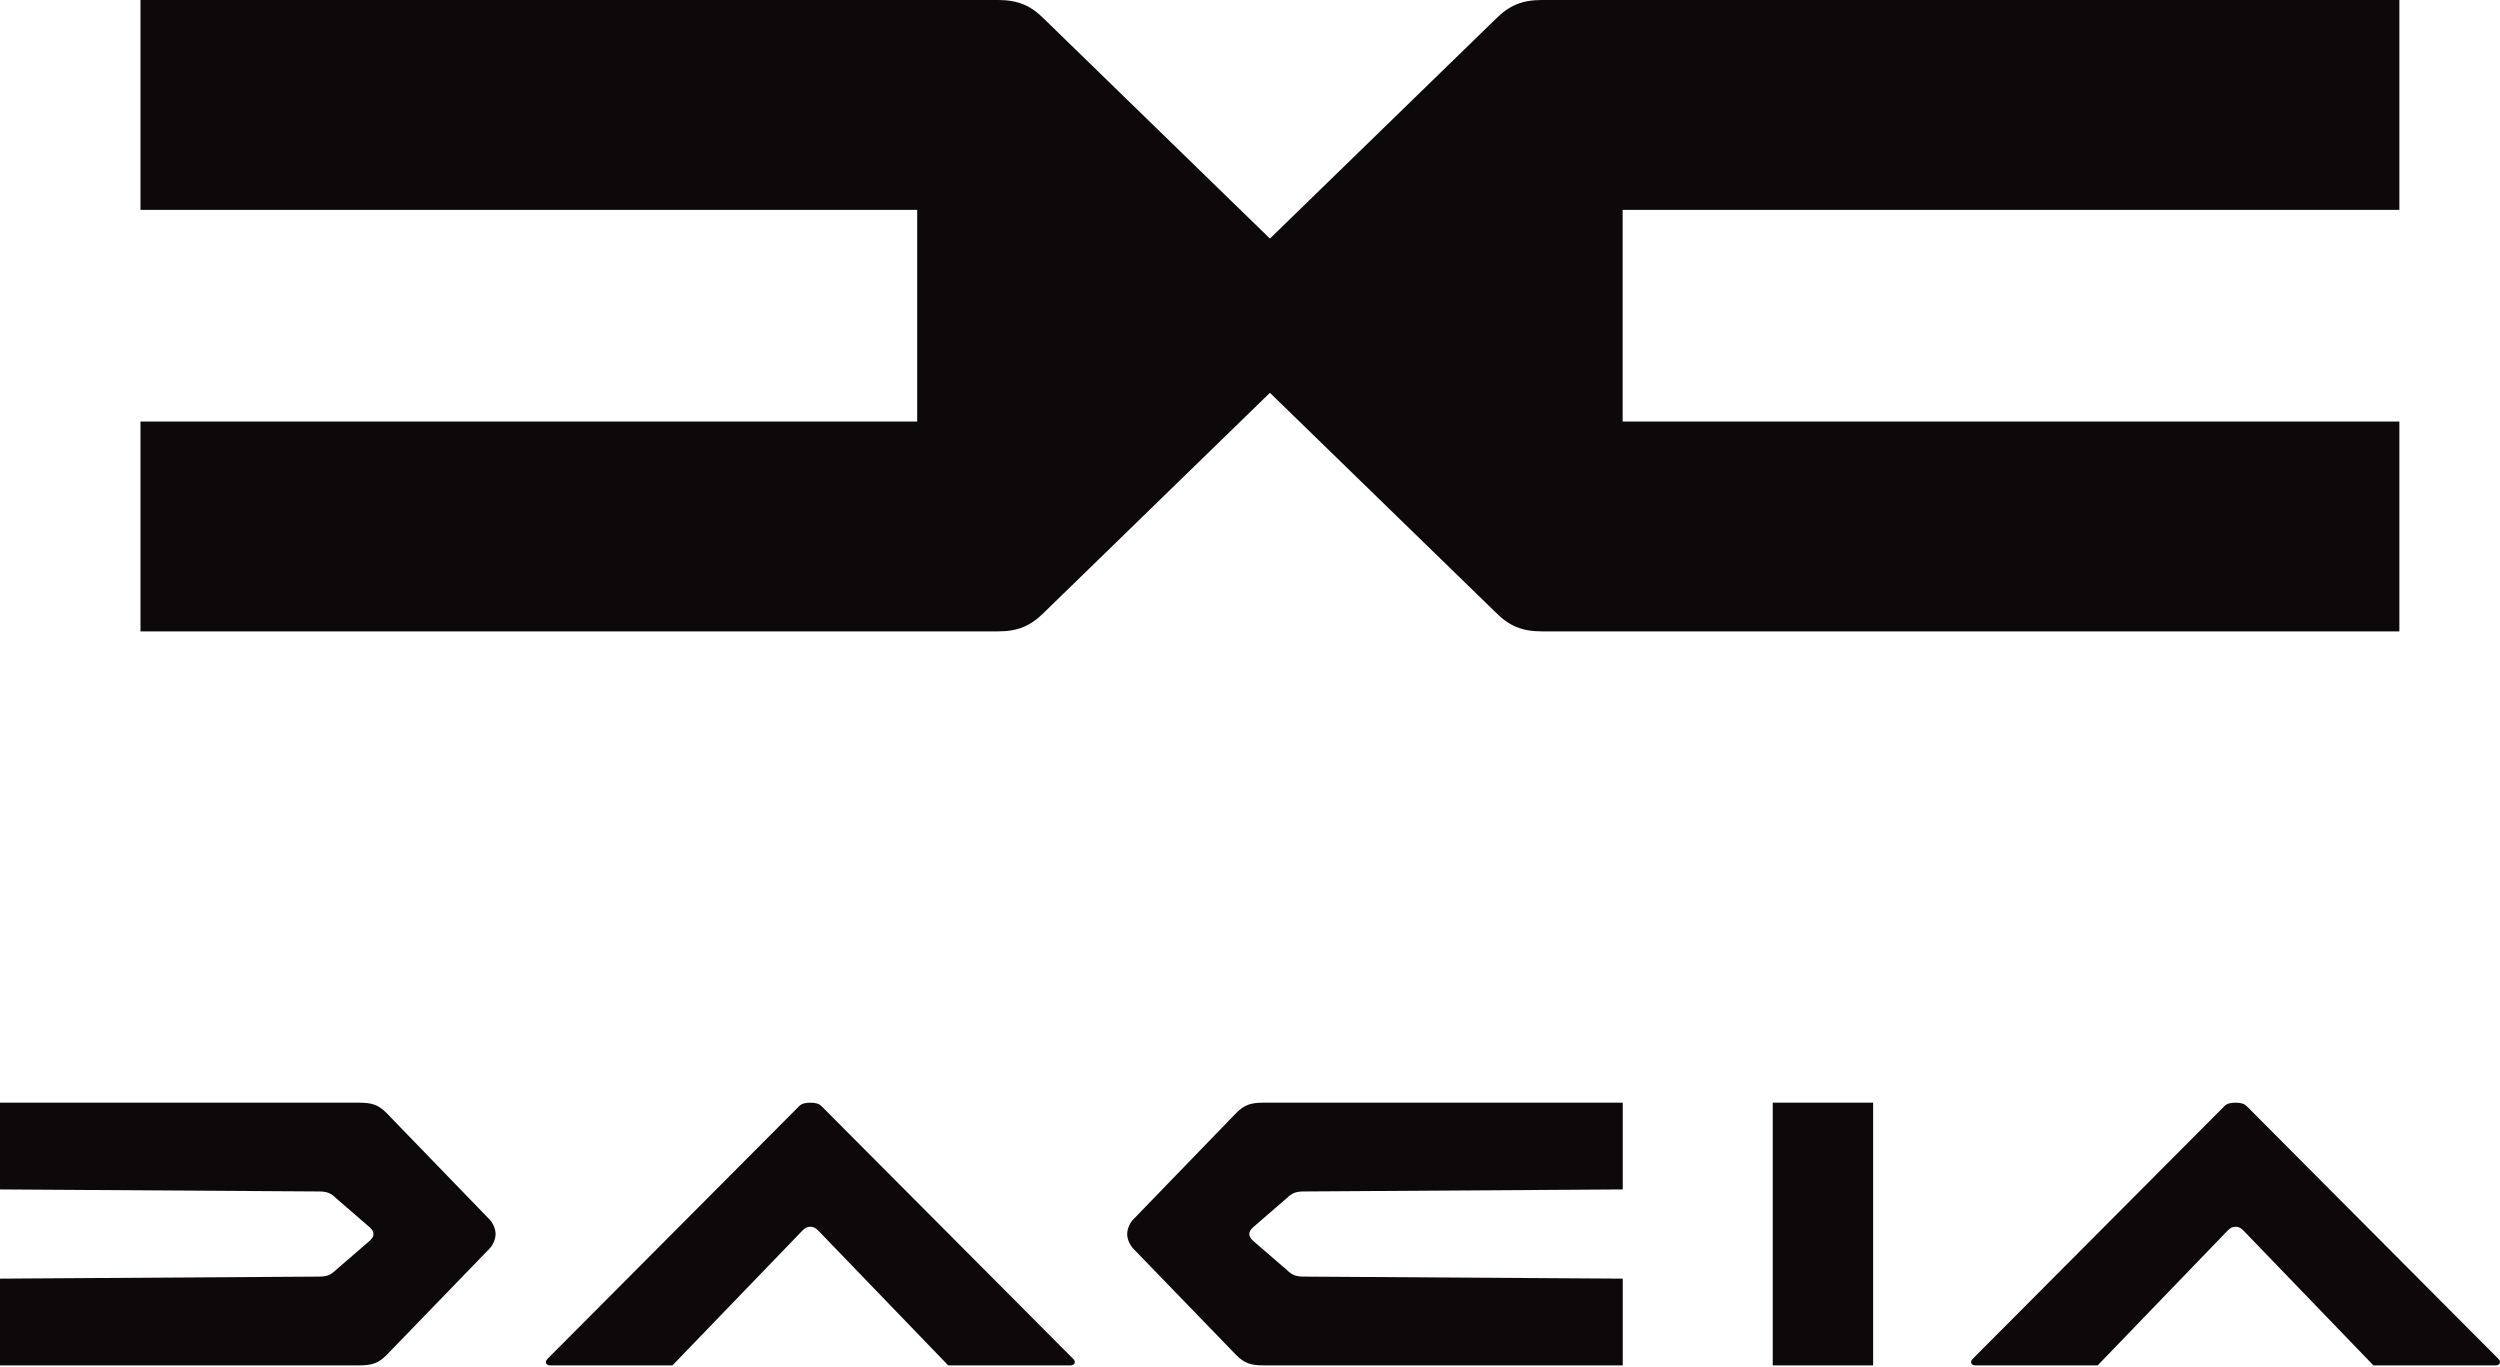
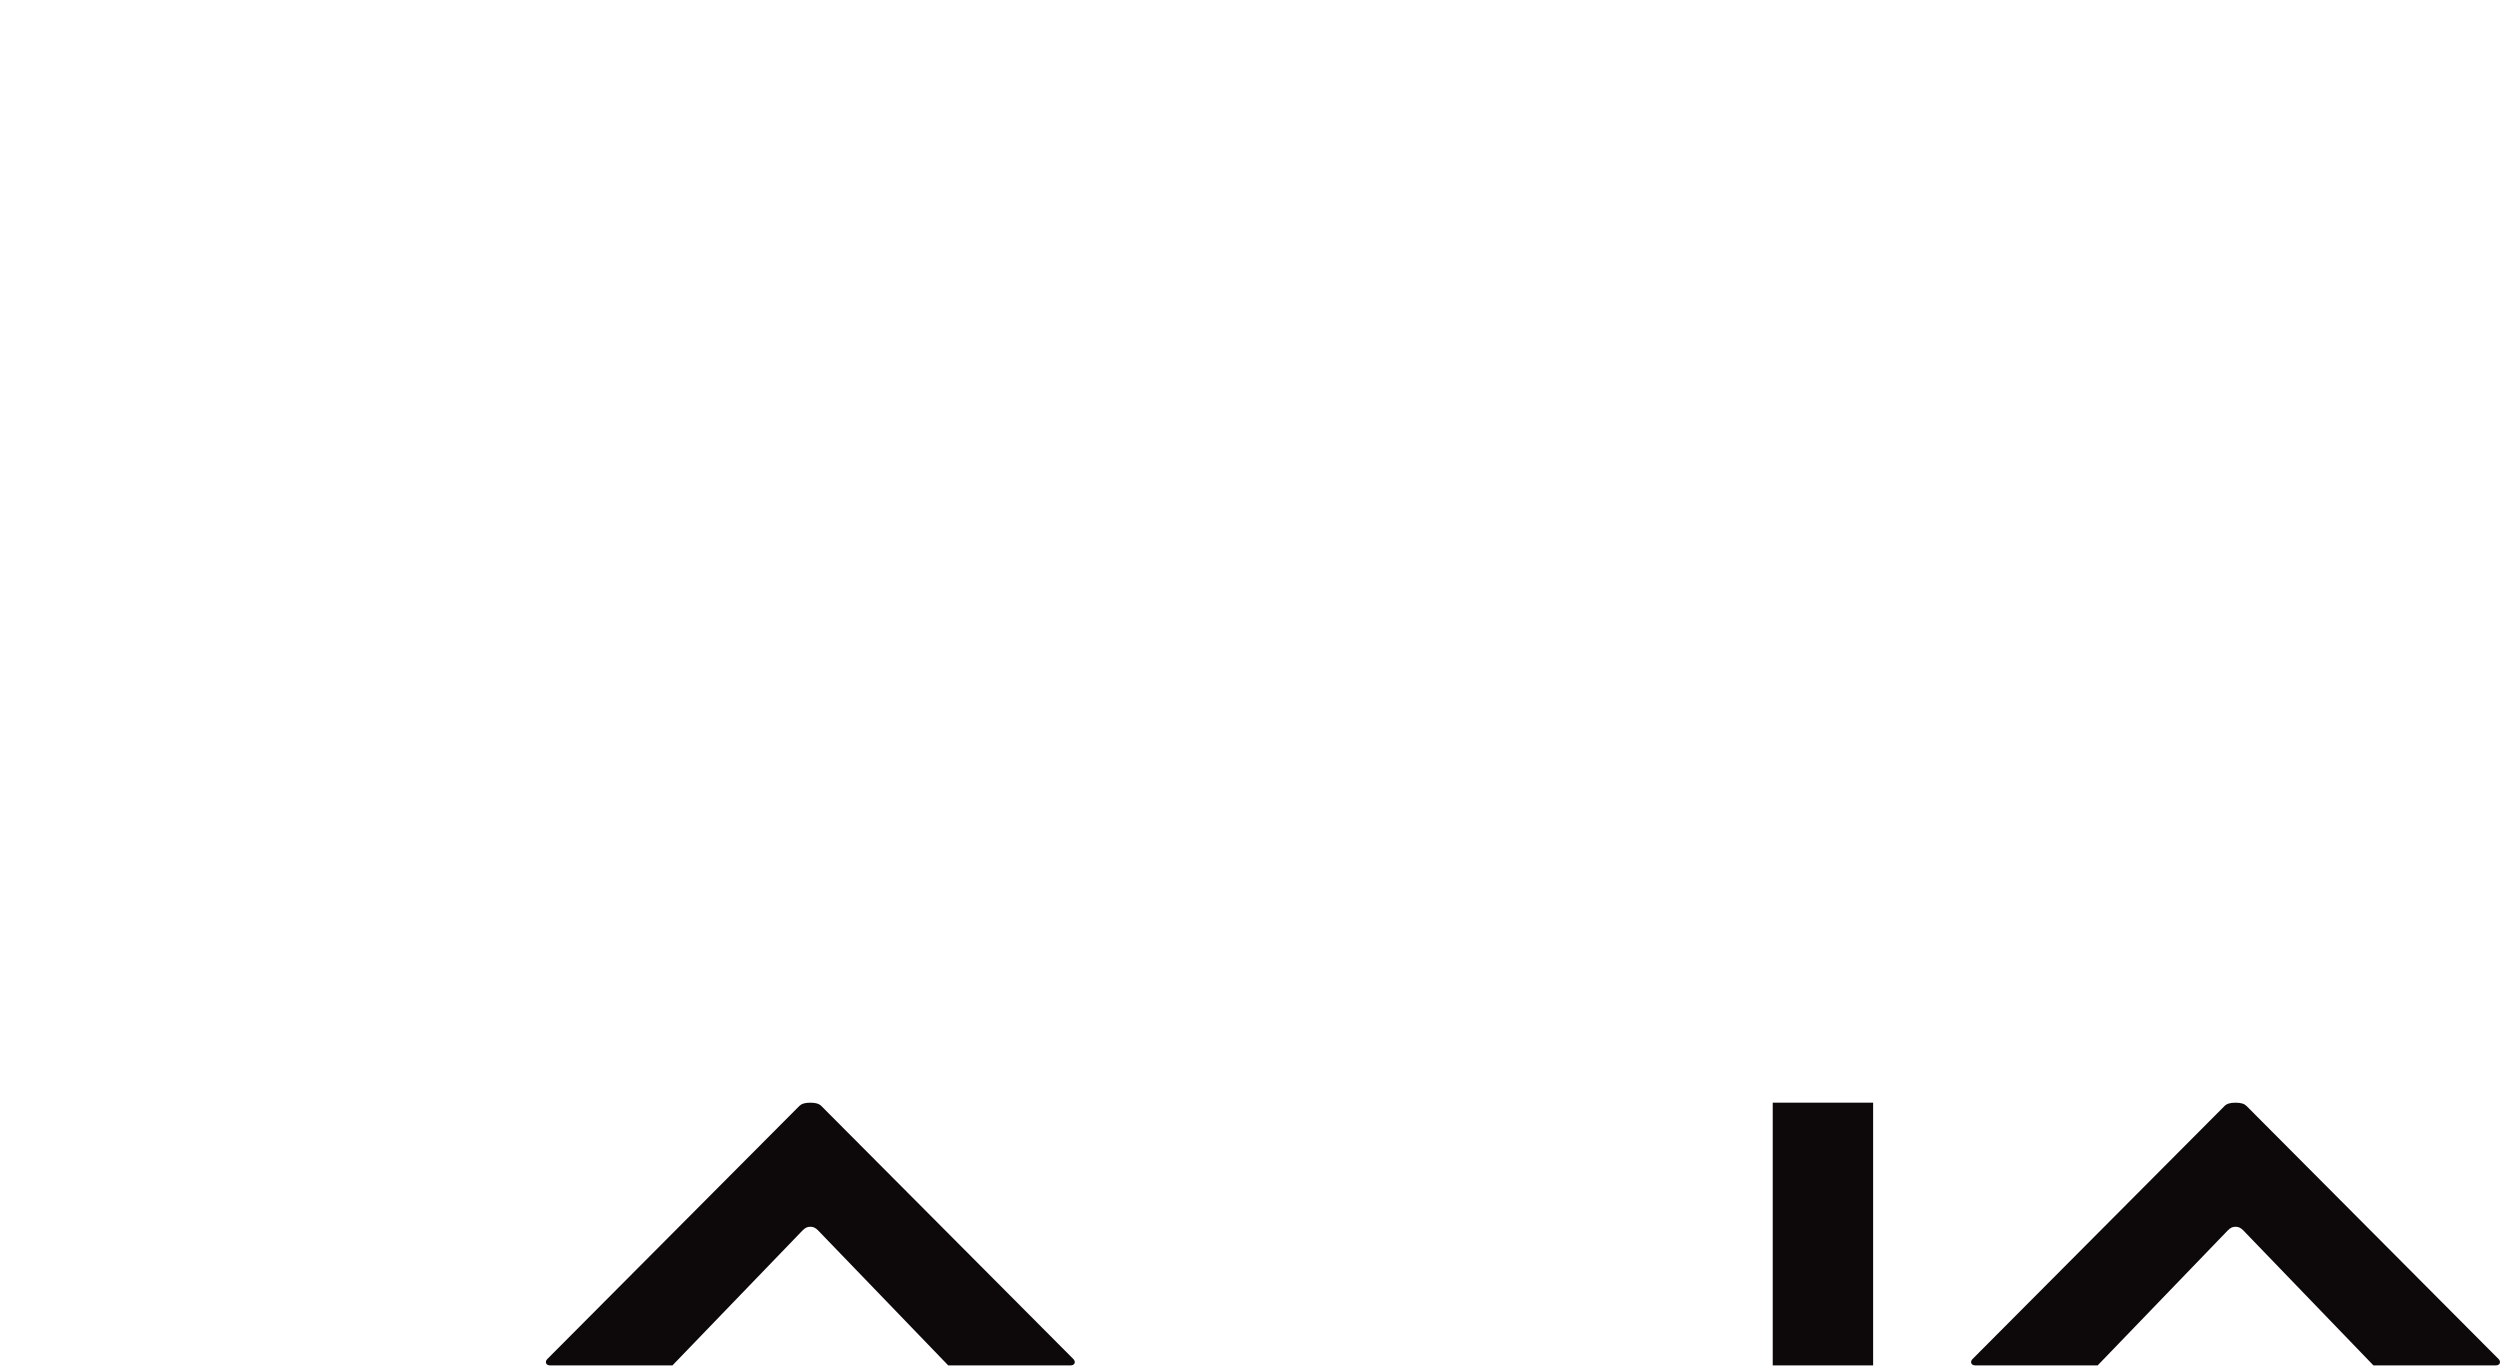
<svg xmlns="http://www.w3.org/2000/svg" width="300" height="164" viewBox="0 0 300 164" fill="none">
  <g clip-path="url(#clip0_558_1642)">
-     <path fill-rule="evenodd" clip-rule="evenodd" d="M16.857 0V25.185H110.064V37.883V50.581H16.857V75.766H119.77C122.13 75.766 123.686 75.111 125.295 73.493L152.391 47.137L179.487 73.493C181.096 75.111 182.652 75.766 185.012 75.766H287.925V50.581H194.718V37.883V25.185H287.925V0H185.012C182.652 0 181.096 0.655 179.487 2.273L152.391 28.629L125.295 2.273C123.686 0.655 122.13 0 119.77 0H16.857Z" fill="#0D090A" />
-     <path fill-rule="evenodd" clip-rule="evenodd" d="M0 132.323V142.731L38.305 142.976C39.219 142.976 39.726 143.186 40.307 143.768L44.381 147.288C44.679 147.586 44.816 147.777 44.816 148.084C44.816 148.391 44.679 148.582 44.381 148.88L40.307 152.4C39.726 152.982 39.219 153.192 38.305 153.192L0 153.437V163.845H43.101C44.64 163.845 45.399 163.593 46.386 162.606L58.703 149.875C59.166 149.411 59.47 148.687 59.47 148.084C59.47 147.48 59.166 146.757 58.703 146.293L46.386 133.562C45.399 132.574 44.64 132.323 43.101 132.323H0Z" fill="#0D090A" />
    <path d="M97.24 132.323C96.562 132.323 96.178 132.459 95.912 132.725L65.675 163.087C65.357 163.406 65.501 163.845 65.994 163.845H80.697L96.29 147.669C96.613 147.346 96.856 147.21 97.24 147.21C97.624 147.21 97.867 147.346 98.19 147.669L113.784 163.845H128.486C128.98 163.845 129.123 163.406 128.805 163.087L98.568 132.725C98.302 132.459 97.918 132.323 97.24 132.323Z" fill="#0D090A" />
-     <path fill-rule="evenodd" clip-rule="evenodd" d="M194.732 132.323V142.731L156.427 142.976C155.512 142.976 155.006 143.186 154.424 143.768L150.351 147.288C150.053 147.586 149.916 147.777 149.916 148.084C149.916 148.391 150.053 148.582 150.351 148.88L154.424 152.4C155.006 152.982 155.512 153.192 156.427 153.192L194.732 153.437V163.845H151.631C150.091 163.845 149.333 163.593 148.345 162.606L136.029 149.875C135.565 149.411 135.262 148.687 135.262 148.084C135.262 147.48 135.565 146.757 136.029 146.293L148.345 133.562C149.333 132.574 150.091 132.323 151.631 132.323H194.732Z" fill="#0D090A" />
    <path d="M224.775 132.323H212.727V163.845H224.775V132.323Z" fill="#0D090A" />
    <path d="M268.266 132.323C267.588 132.323 267.204 132.459 266.938 132.725L236.7 163.087C236.383 163.406 236.526 163.845 237.019 163.845H251.722L267.315 147.669C267.639 147.346 267.882 147.21 268.266 147.21C268.649 147.21 268.892 147.346 269.216 147.669L284.809 163.845H299.512C300.005 163.845 300.148 163.406 299.831 163.087L269.593 132.725C269.328 132.459 268.943 132.323 268.266 132.323Z" fill="#0D090A" />
  </g>
  <defs>
    <clipPath id="clip0_558_1642">
      <rect width="300" height="163.845" fill="white" />
    </clipPath>
  </defs>
</svg>